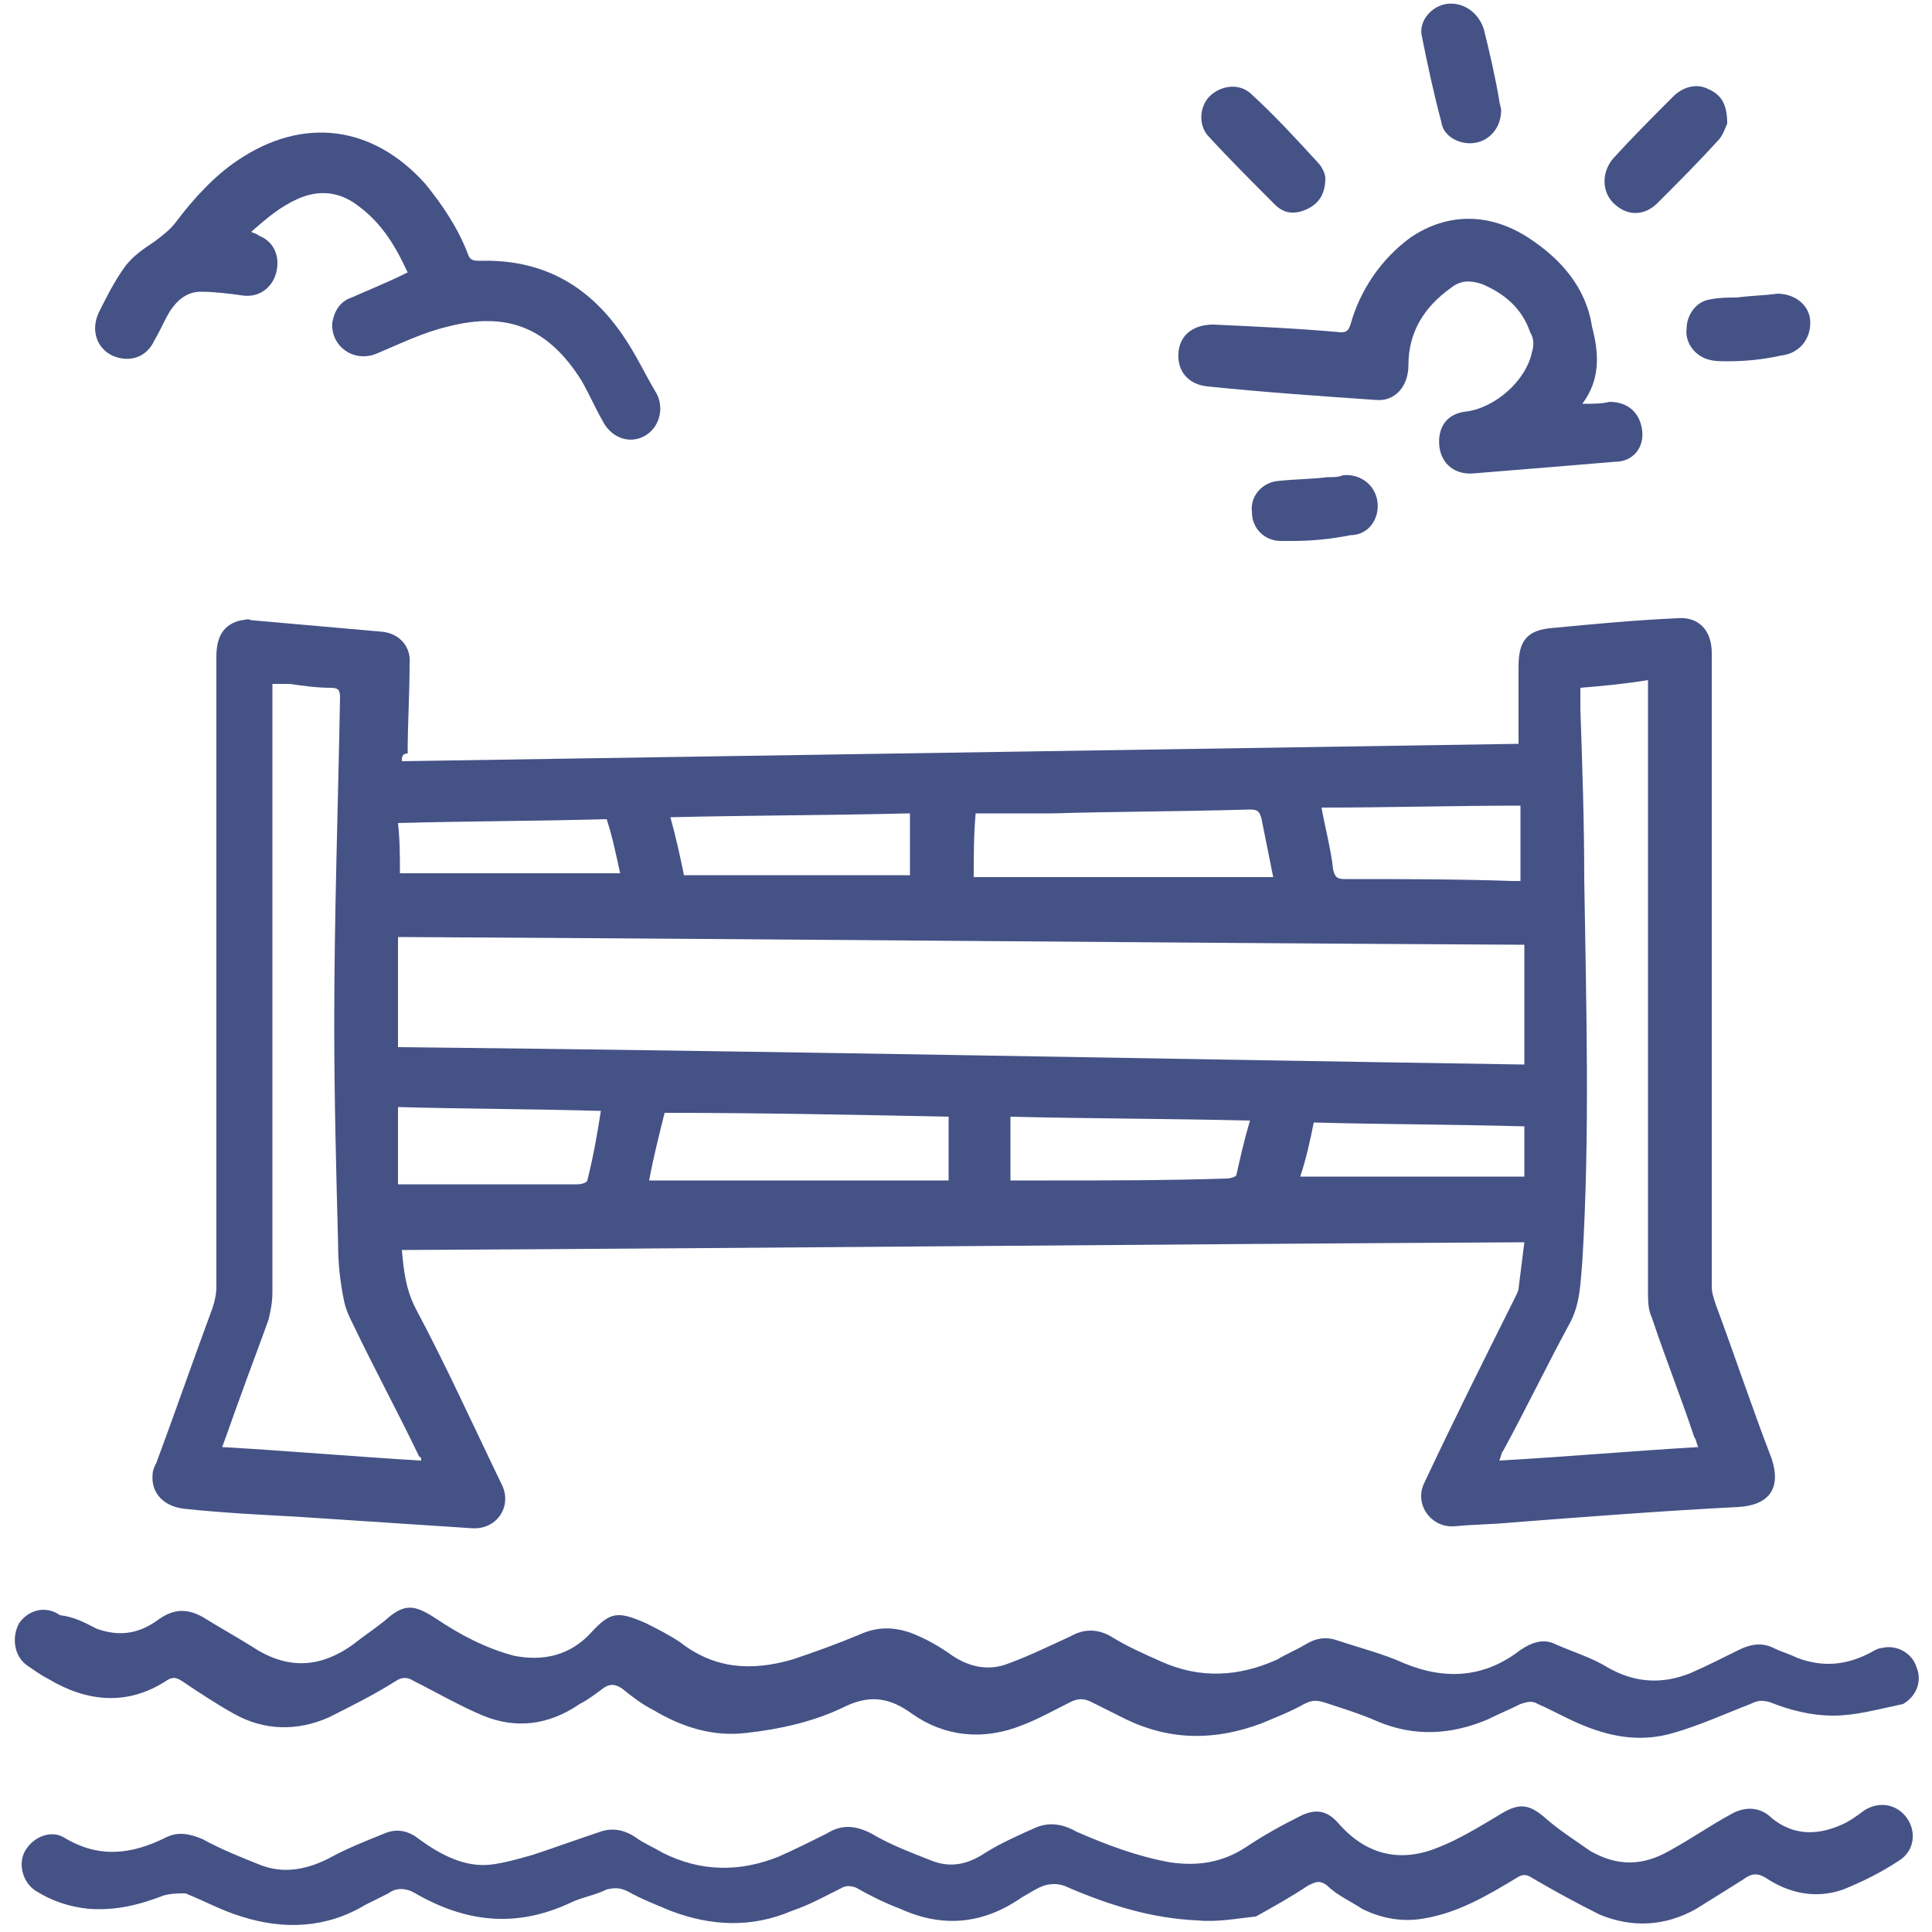
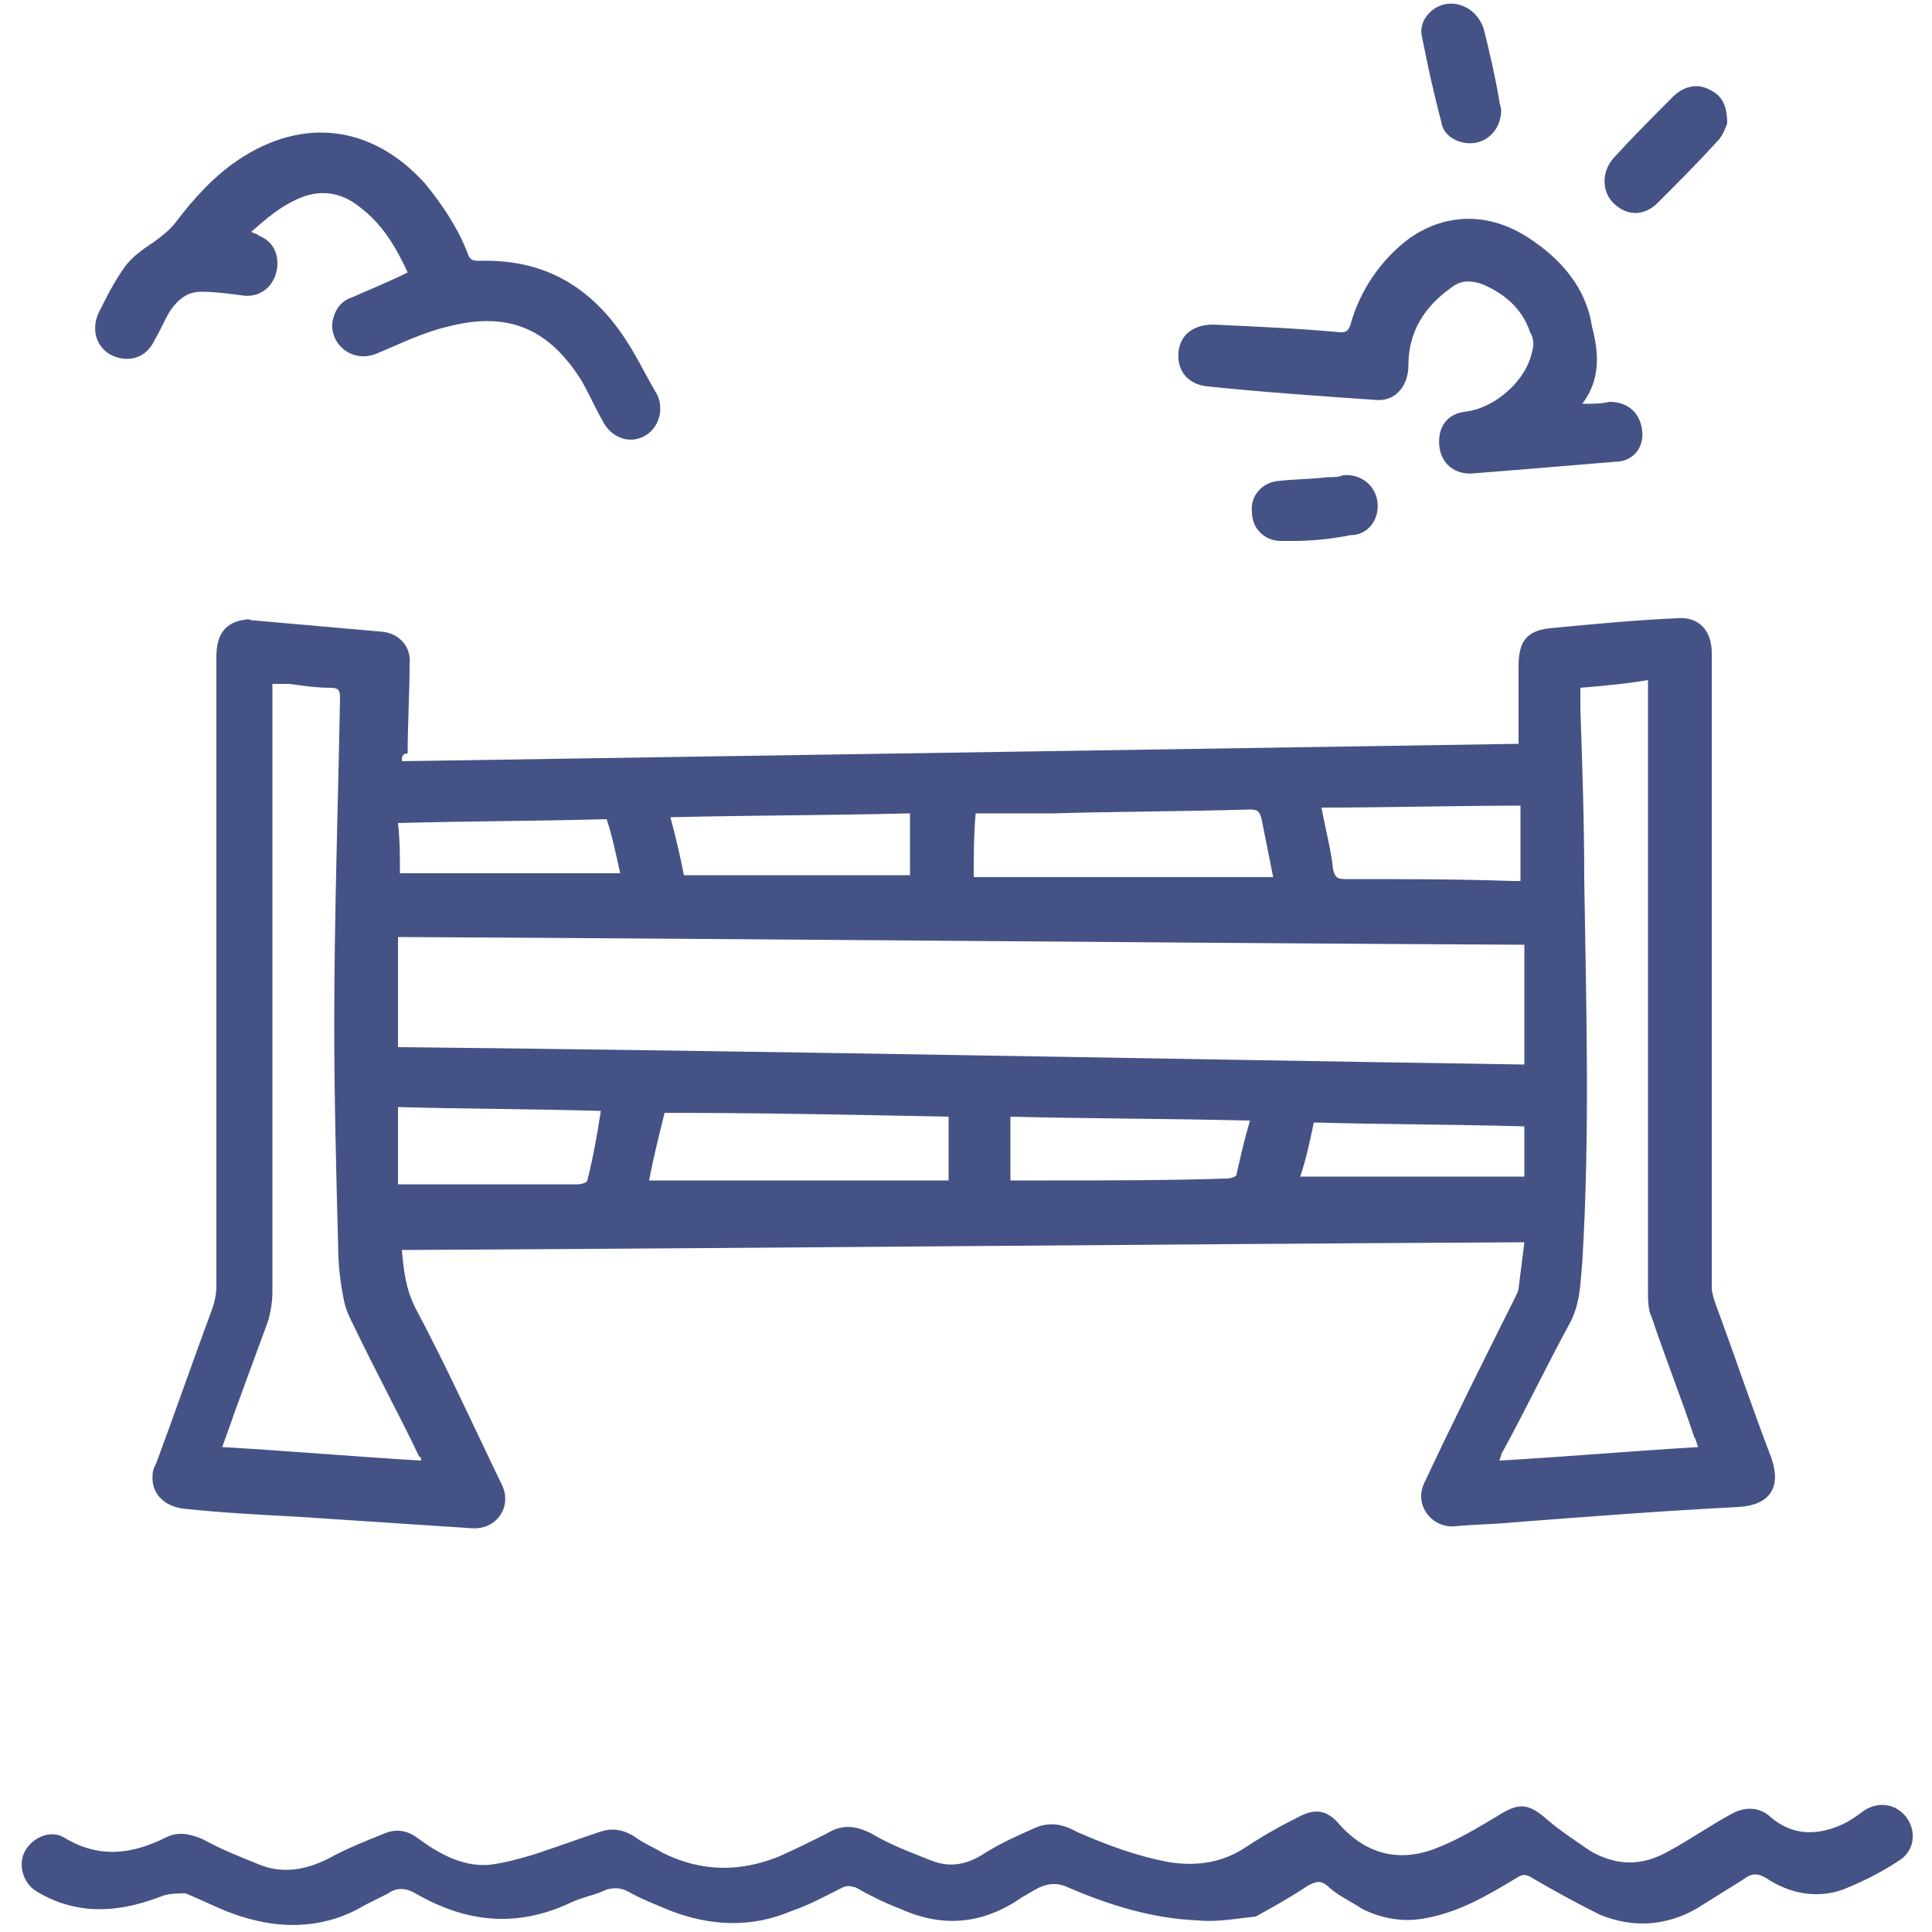
<svg xmlns="http://www.w3.org/2000/svg" id="Layer_1" x="0px" y="0px" width="100px" height="100px" viewBox="0 0 100 100" style="enable-background:new 0 0 100 100;" xml:space="preserve">
  <style type="text/css"> .st0{fill:#455286;} </style>
  <g>
    <path class="st0" d="M20.8,39.4c19.3-0.3,38.6-0.6,57.8-0.9c0-1.4,0-2.7,0-4s0.4-1.9,1.8-2c2.1-0.2,4.2-0.4,6.4-0.5 c1.1-0.1,1.8,0.6,1.8,1.8c0,7.2,0,14.4,0,21.6c0,3.7,0,7.5,0,11.2c0,0.3,0.1,0.6,0.2,0.9c1,2.7,1.9,5.4,2.9,8 c0.5,1.5-0.1,2.4-1.7,2.5c-3.9,0.2-7.8,0.5-11.7,0.8c-1,0.1-2,0.1-3,0.2c-1.2,0.1-2.1-1.1-1.6-2.2c1.5-3.2,3.1-6.4,4.7-9.6 c0.1-0.2,0.2-0.4,0.2-0.5c0.1-0.8,0.2-1.6,0.3-2.4c-19.4,0.1-38.7,0.3-58.1,0.4c0.1,1.1,0.2,2,0.7,3c1.6,3,3,6.1,4.5,9.2 c0.5,1.1-0.3,2.3-1.6,2.2c-3-0.2-6.1-0.4-9.1-0.6c-1.9-0.1-3.8-0.2-5.7-0.4c-1.1-0.1-1.8-0.8-1.7-1.8c0-0.2,0.1-0.4,0.2-0.6 c1-2.7,1.9-5.3,2.9-8c0.1-0.3,0.2-0.7,0.2-1.1c0-10.9,0-21.7,0-32.6c0-1.1,0.4-1.7,1.3-1.9c0.2,0,0.3-0.1,0.5,0 c2.3,0.2,4.5,0.4,6.8,0.6c0.9,0.1,1.5,0.8,1.4,1.7c0,1.5-0.1,3.1-0.1,4.6C20.8,39,20.8,39.2,20.8,39.4z M78.9,55.1 c0-2.1,0-4.2,0-6.2c-19.5-0.1-38.9-0.3-58.3-0.4c0,1.9,0,3.8,0,5.7C40,54.4,59.4,54.8,78.9,55.1z M21.8,75.6c0-0.1,0-0.2-0.1-0.2 c-1.1-2.3-2.3-4.5-3.4-6.8c-0.2-0.4-0.4-0.8-0.5-1.3c-0.2-1-0.3-1.9-0.3-2.9c-0.1-3.8-0.2-7.6-0.2-11.4c0-5.6,0.2-11.3,0.3-16.9 c0-0.4-0.1-0.5-0.5-0.5c-0.7,0-1.4-0.1-2.1-0.2c-0.3,0-0.6,0-0.9,0c0,0.3,0,0.5,0,0.7c0,10.3,0,20.6,0,30.8c0,0.5-0.1,1-0.2,1.4 c-0.5,1.4-1,2.7-1.5,4.1c-0.3,0.8-0.6,1.7-0.9,2.5C15,75.1,18.4,75.4,21.8,75.6z M81.8,35.6c0,0.4,0,0.7,0,1.1 c0.1,2.9,0.2,5.9,0.2,8.8c0.1,6.6,0.3,13.2-0.1,19.8c-0.1,1.1-0.1,2.1-0.6,3.1c-1.2,2.2-2.3,4.5-3.5,6.7c-0.1,0.1-0.1,0.3-0.2,0.5 c3.5-0.2,6.9-0.5,10.3-0.7c-0.1-0.2-0.1-0.4-0.2-0.5c-0.7-2.1-1.5-4.1-2.2-6.2c-0.2-0.4-0.2-0.9-0.2-1.4c0-10.3,0-20.6,0-30.9 c0-0.2,0-0.4,0-0.7C84.1,35.4,83,35.5,81.8,35.6z M50.4,45.4c5.2,0,10.3,0,15.5,0c-0.2-1-0.4-2-0.6-3c-0.1-0.4-0.2-0.5-0.6-0.5 c-3.4,0.1-6.8,0.1-10.2,0.2c-1.3,0-2.7,0-4,0C50.4,43.2,50.4,44.3,50.4,45.4z M33.6,61.1c5.2,0,10.3,0,15.5,0c0-1.2,0-2.2,0-3.3 c-4.9-0.1-9.8-0.2-14.7-0.2C34.1,58.8,33.8,60,33.6,61.1z M20.6,61.3c0.6,0,1.1,0,1.6,0c2.6,0,5.1,0,7.7,0c0.2,0,0.5-0.1,0.5-0.2 c0.3-1.2,0.5-2.3,0.7-3.6c-3.5-0.1-7-0.1-10.5-0.2C20.6,58.7,20.6,60,20.6,61.3z M68.4,41.8c0.2,1.1,0.5,2.2,0.6,3.2 c0.1,0.4,0.2,0.5,0.6,0.5c2.9,0,5.8,0,8.7,0.1c0.1,0,0.3,0,0.4,0c0-1.3,0-2.6,0-3.9C75.3,41.7,71.9,41.8,68.4,41.8z M52.3,61.1 c0.7,0,1.4,0,2,0c3.1,0,6.2,0,9.2-0.1c0.2,0,0.5-0.1,0.5-0.2c0.2-0.9,0.4-1.8,0.7-2.8c-4.2-0.1-8.3-0.1-12.4-0.2 C52.3,59,52.3,60,52.3,61.1z M35.4,45.3c3.9,0,7.8,0,11.7,0c0-1,0-2.1,0-3.2c-4.1,0.1-8.2,0.1-12.4,0.2 C35,43.4,35.2,44.3,35.4,45.3z M67.3,60.9c3.9,0,7.7,0,11.6,0c0-0.9,0-1.8,0-2.6c-3.6-0.1-7.3-0.1-10.9-0.2 C67.8,59.1,67.6,60,67.3,60.9z M20.7,45.2c3.8,0,7.6,0,11.4,0c-0.2-0.9-0.4-1.9-0.7-2.8c-3.6,0.1-7.2,0.1-10.8,0.2 C20.7,43.5,20.7,44.3,20.7,45.2z" />
    <path class="st0" d="M62,99.4c-2.4-0.1-4.6-0.8-6.7-1.7c-0.6-0.3-1.2-0.2-1.7,0.1c-0.2,0.1-0.5,0.3-0.7,0.4c-2,1.4-4.1,1.6-6.3,0.6 c-0.8-0.3-1.6-0.7-2.3-1.1c-0.3-0.1-0.5-0.1-0.7,0c-0.8,0.4-1.7,0.9-2.6,1.2c-2.1,0.9-4.2,0.8-6.3,0c-0.7-0.3-1.5-0.6-2.2-1 c-0.4-0.2-0.7-0.2-1.1-0.1c-0.6,0.3-1.3,0.4-1.9,0.7c-2.8,1.3-5.4,1-8-0.5c-0.5-0.3-1-0.3-1.4,0c-0.4,0.2-0.8,0.4-1.2,0.6 c-2,1.2-4.2,1.3-6.4,0.6c-1-0.3-1.9-0.8-2.9-1.2c-0.4,0-0.7,0-1.1,0.1c-1.3,0.5-2.5,0.8-3.9,0.7c-1-0.1-1.9-0.4-2.7-0.9 c-0.7-0.4-1-1.4-0.6-2.1s1.3-1.1,2-0.7c1.8,1.1,3.5,0.9,5.3,0c0.6-0.3,1.2-0.2,1.9,0.1c0.9,0.5,1.9,0.9,2.9,1.3 c1.2,0.5,2.4,0.3,3.6-0.3c0.9-0.5,1.9-0.9,2.9-1.3c0.7-0.3,1.3-0.1,1.8,0.3c1.1,0.8,2.4,1.5,3.8,1.3c0.7-0.1,1.4-0.3,2.1-0.5 c1.2-0.4,2.3-0.8,3.5-1.2c0.6-0.2,1.2-0.1,1.8,0.3c0.4,0.3,0.9,0.5,1.4,0.8c2,1,4,1,6,0.2c0.9-0.4,1.7-0.8,2.5-1.2 c0.8-0.5,1.5-0.4,2.3,0c1,0.6,2.1,1,3.1,1.4s1.9,0.2,2.8-0.4c0.8-0.5,1.7-0.9,2.6-1.3c0.7-0.3,1.4-0.2,2.1,0.2 c1.6,0.7,3.2,1.3,4.9,1.6c1.4,0.2,2.7,0,3.9-0.8c0.9-0.6,1.8-1.1,2.8-1.6c0.8-0.4,1.4-0.3,2,0.4c1.5,1.7,3.3,2,5.2,1.2 c1-0.4,2-1,3-1.6c1.1-0.7,1.6-0.7,2.6,0.2c0.7,0.6,1.5,1.1,2.2,1.6c1.4,0.8,2.7,0.8,4.1,0c1.1-0.6,2.1-1.3,3.2-1.9 c0.7-0.4,1.5-0.4,2.1,0.2c1.1,0.9,2.3,0.9,3.5,0.4c0.5-0.2,0.9-0.5,1.3-0.8c0.8-0.5,1.7-0.3,2.2,0.4c0.5,0.7,0.4,1.7-0.4,2.2 c-0.9,0.6-1.9,1.1-2.9,1.5c-1.4,0.5-2.8,0.2-4-0.6c-0.5-0.3-0.8-0.2-1.2,0.1c-0.8,0.5-1.6,1-2.4,1.5c-1.6,0.9-3.3,1-5,0.3 c-1.2-0.6-2.3-1.2-3.5-1.9c-0.3-0.2-0.5-0.2-0.8,0c-1.5,0.9-3,1.8-4.8,2.1c-1.1,0.2-2.2,0-3.2-0.5c-0.6-0.4-1.3-0.7-1.8-1.2 c-0.4-0.3-0.6-0.2-1,0c-0.9,0.6-1.8,1.1-2.7,1.6C64,99.3,63,99.5,62,99.4z" />
-     <path class="st0" d="M94.9,88.8c-1.2,0-2.3-0.3-3.3-0.7c-0.4-0.1-0.6-0.1-1,0.1c-1.3,0.5-2.6,1.1-4,1.5c-1.7,0.5-3.3,0.2-4.9-0.5 c-0.7-0.3-1.4-0.7-2.1-1c-0.3-0.2-0.6-0.1-0.9,0c-0.6,0.3-1.1,0.5-1.7,0.8c-1.9,0.8-3.8,0.9-5.7,0.1c-0.9-0.4-1.9-0.7-2.8-1 c-0.4-0.1-0.6-0.1-1,0.1c-0.7,0.4-1.5,0.7-2.2,1c-2.4,0.9-4.7,0.9-7-0.2c-0.6-0.3-1.2-0.6-1.8-0.9c-0.4-0.2-0.7-0.2-1.1,0 c-0.8,0.4-1.7,0.9-2.5,1.2c-2,0.8-4,0.6-5.7-0.6c-1.1-0.8-2.1-1-3.4-0.4c-1.6,0.8-3.4,1.2-5.2,1.4c-1.7,0.2-3.3-0.3-4.8-1.2 c-0.6-0.3-1.1-0.7-1.6-1.1c-0.3-0.2-0.6-0.3-1,0S30.4,88,30,88.2c-1.6,1.1-3.3,1.3-5,0.6c-1.2-0.5-2.4-1.2-3.6-1.8 c-0.3-0.2-0.6-0.2-0.9,0c-1.1,0.7-2.3,1.3-3.5,1.9c-1.6,0.7-3.3,0.7-4.9-0.2c-0.9-0.5-1.8-1.1-2.7-1.7c-0.3-0.2-0.5-0.2-0.8,0 c-2,1.3-4.1,1.1-6.1-0.1c-0.4-0.2-0.8-0.5-1.1-0.7C0.7,85.7,0.6,84.7,1,84c0.5-0.7,1.4-0.9,2.1-0.4C3.9,83.7,4.4,84,5,84.3 c1.1,0.4,2.1,0.3,3.1-0.4c0.8-0.6,1.5-0.7,2.4-0.2c0.8,0.5,1.7,1,2.5,1.5c1.8,1.2,3.5,1.2,5.3-0.1c0.5-0.4,1.1-0.8,1.6-1.2 c1-0.9,1.5-0.9,2.7-0.1s2.5,1.5,4,1.9c1.5,0.3,2.9,0,4-1.2c1-1.1,1.4-1.1,2.8-0.5c0.6,0.3,1.2,0.6,1.8,1c1.8,1.4,3.7,1.5,5.8,0.9 c1.2-0.4,2.3-0.8,3.5-1.3c0.9-0.4,1.7-0.4,2.6-0.1c0.8,0.3,1.5,0.7,2.2,1.2c0.9,0.6,1.9,0.8,2.9,0.4c1.1-0.4,2.1-0.9,3.2-1.4 c0.7-0.4,1.4-0.4,2.1,0c0.8,0.5,1.7,0.9,2.6,1.3c2,0.9,4,0.8,6-0.1c0.5-0.3,1-0.5,1.5-0.8s1-0.4,1.6-0.2c1.2,0.4,2.4,0.7,3.5,1.2 c2.2,0.9,4.2,0.7,6-0.7c0.6-0.4,1.2-0.6,1.8-0.3c0.9,0.4,1.9,0.7,2.7,1.2c1.4,0.8,2.8,0.9,4.3,0.3c0.9-0.4,1.7-0.8,2.5-1.2 c0.6-0.3,1.2-0.4,1.8-0.1c0.4,0.2,0.8,0.3,1.2,0.5c1.3,0.5,2.5,0.4,3.7-0.2c0.2-0.1,0.5-0.3,0.7-0.3c0.8-0.2,1.6,0.3,1.8,1 c0.3,0.7,0,1.5-0.7,1.9C97.1,88.5,96,88.8,94.9,88.8z" />
    <path class="st0" d="M21.1,14.1c-0.6-1.3-1.3-2.5-2.5-3.4c-1-0.8-2.1-0.9-3.2-0.4c-0.9,0.4-1.6,1-2.4,1.7c0.2,0.1,0.3,0.1,0.4,0.2 c0.8,0.3,1.1,1.1,0.9,1.9c-0.2,0.8-0.9,1.3-1.7,1.2c-0.7-0.1-1.5-0.2-2.2-0.2s-1.2,0.4-1.6,1c-0.3,0.5-0.5,1-0.8,1.5 c-0.4,0.9-1.3,1.2-2.2,0.8C5,18,4.7,17.1,5.1,16.2c0.4-0.8,0.8-1.6,1.3-2.3c0.4-0.6,1-1,1.6-1.4c0.4-0.3,0.8-0.6,1.1-1 c0.9-1.2,2-2.4,3.2-3.2c3.4-2.3,7-1.8,9.7,1.2c0.9,1.1,1.7,2.3,2.2,3.6c0.1,0.3,0.2,0.4,0.6,0.4c3.2-0.1,5.6,1.2,7.4,3.8 c0.7,1,1.2,2.1,1.8,3.1c0.4,0.8,0.1,1.8-0.7,2.2c-0.8,0.4-1.7,0-2.1-0.8c-0.4-0.7-0.7-1.4-1.1-2.1c-1.7-2.7-3.8-3.6-6.9-2.8 c-1.3,0.3-2.5,0.9-3.7,1.4s-2.4-0.4-2.3-1.6c0.1-0.6,0.4-1.1,1-1.3C19.1,15,20.1,14.6,21.1,14.1z" />
    <path class="st0" d="M81.9,20.9c0.6,0,1,0,1.4-0.1c1,0,1.6,0.6,1.7,1.5s-0.5,1.6-1.4,1.6c-2.4,0.2-4.8,0.4-7.3,0.6 c-1,0.1-1.7-0.5-1.8-1.4c-0.1-1,0.4-1.7,1.4-1.8c1.5-0.2,3.1-1.6,3.4-3.1c0.1-0.3,0.1-0.7-0.1-1c-0.4-1.2-1.3-2-2.5-2.5 c-0.6-0.2-1.1-0.2-1.6,0.2c-1.4,1-2.2,2.3-2.2,4c0,1.1-0.7,1.9-1.7,1.8c-2.9-0.2-5.8-0.4-8.7-0.7c-1-0.1-1.6-0.8-1.5-1.8 c0.1-0.9,0.8-1.4,1.8-1.4c2.2,0.1,4.4,0.2,6.6,0.4c0.3,0,0.4-0.1,0.5-0.4c0.5-1.8,1.6-3.4,3.1-4.5c1.9-1.3,4.1-1.3,6.1,0 c1.7,1.1,3,2.6,3.3,4.6C82.8,18.4,82.8,19.7,81.9,20.9z" />
-     <path class="st0" d="M68.6,9.2c0,0.8-0.3,1.3-0.9,1.6s-1.2,0.3-1.7-0.2c-1.2-1.2-2.4-2.4-3.5-3.6c-0.5-0.6-0.4-1.6,0.2-2.1 c0.6-0.5,1.5-0.6,2.1,0C66,6,67.1,7.2,68.2,8.4C68.5,8.7,68.6,9.1,68.6,9.2z" />
    <path class="st0" d="M89.4,6.4c-0.1,0.2-0.2,0.6-0.5,0.9c-1,1.1-2,2.1-3.1,3.2c-0.7,0.7-1.6,0.7-2.3,0c-0.6-0.6-0.6-1.6,0-2.3 c1-1.1,2-2.1,3.1-3.2c0.5-0.5,1.2-0.7,1.8-0.4C89.1,4.9,89.4,5.4,89.4,6.4z" />
    <path class="st0" d="M77.7,5.7c0,0.9-0.6,1.6-1.4,1.7c-0.7,0.1-1.6-0.3-1.7-1.1c-0.4-1.5-0.7-2.9-1-4.4c-0.2-0.8,0.5-1.6,1.3-1.7 s1.6,0.4,1.9,1.3c0.3,1.2,0.6,2.5,0.8,3.7C77.6,5.3,77.7,5.6,77.7,5.7z" />
    <path class="st0" d="M66.9,28c-0.2,0-0.4,0-0.6,0c-0.8,0-1.5-0.6-1.5-1.5c-0.1-0.8,0.5-1.5,1.3-1.6c0.9-0.1,1.8-0.1,2.6-0.2 c0.3,0,0.6,0,0.8-0.1c0.9-0.1,1.7,0.5,1.8,1.4c0.1,0.9-0.5,1.7-1.4,1.7C68.9,27.9,67.9,28,66.9,28L66.9,28z" />
-     <path class="st0" d="M89.4,18.7c-0.3,0-0.7,0-1-0.1c-0.7-0.2-1.2-0.9-1.1-1.6c0-0.7,0.5-1.4,1.2-1.5c0.5-0.1,0.9-0.1,1.4-0.1 c0.7-0.1,1.4-0.1,2.1-0.2c0.9,0,1.7,0.6,1.7,1.5c0,0.9-0.6,1.6-1.5,1.7C91.3,18.6,90.4,18.7,89.4,18.7L89.4,18.7z" />
  </g>
</svg>